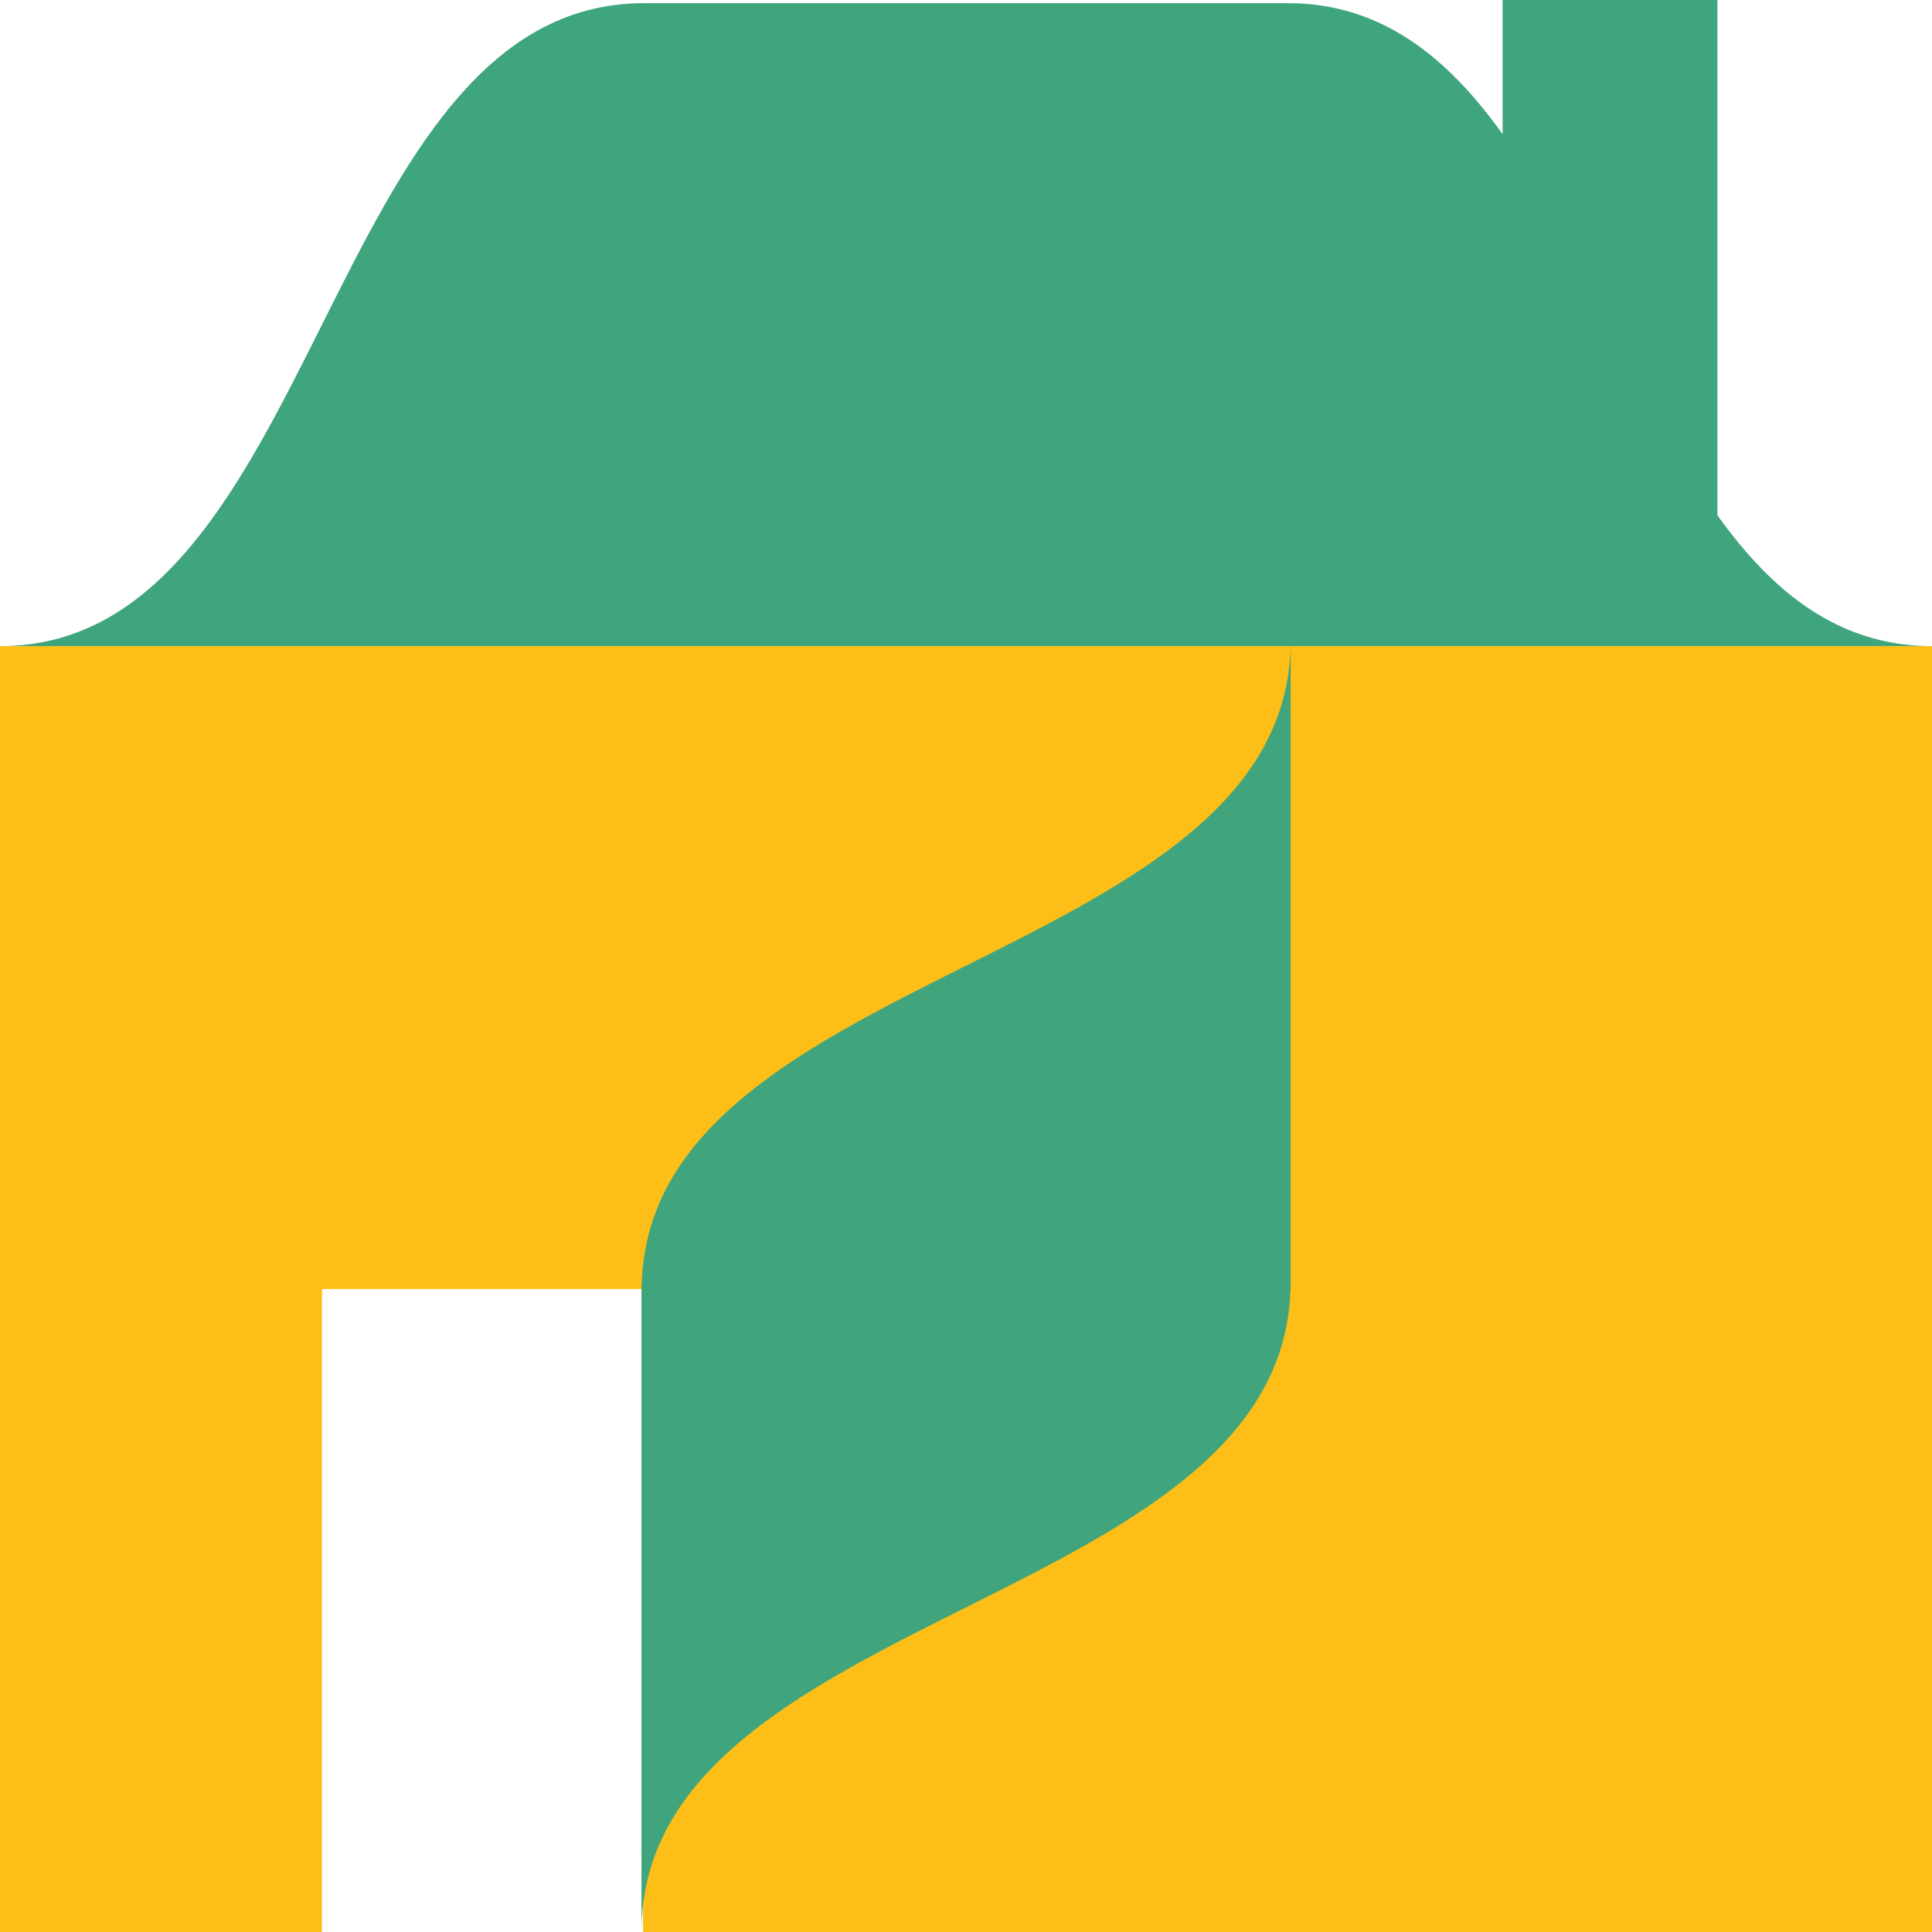
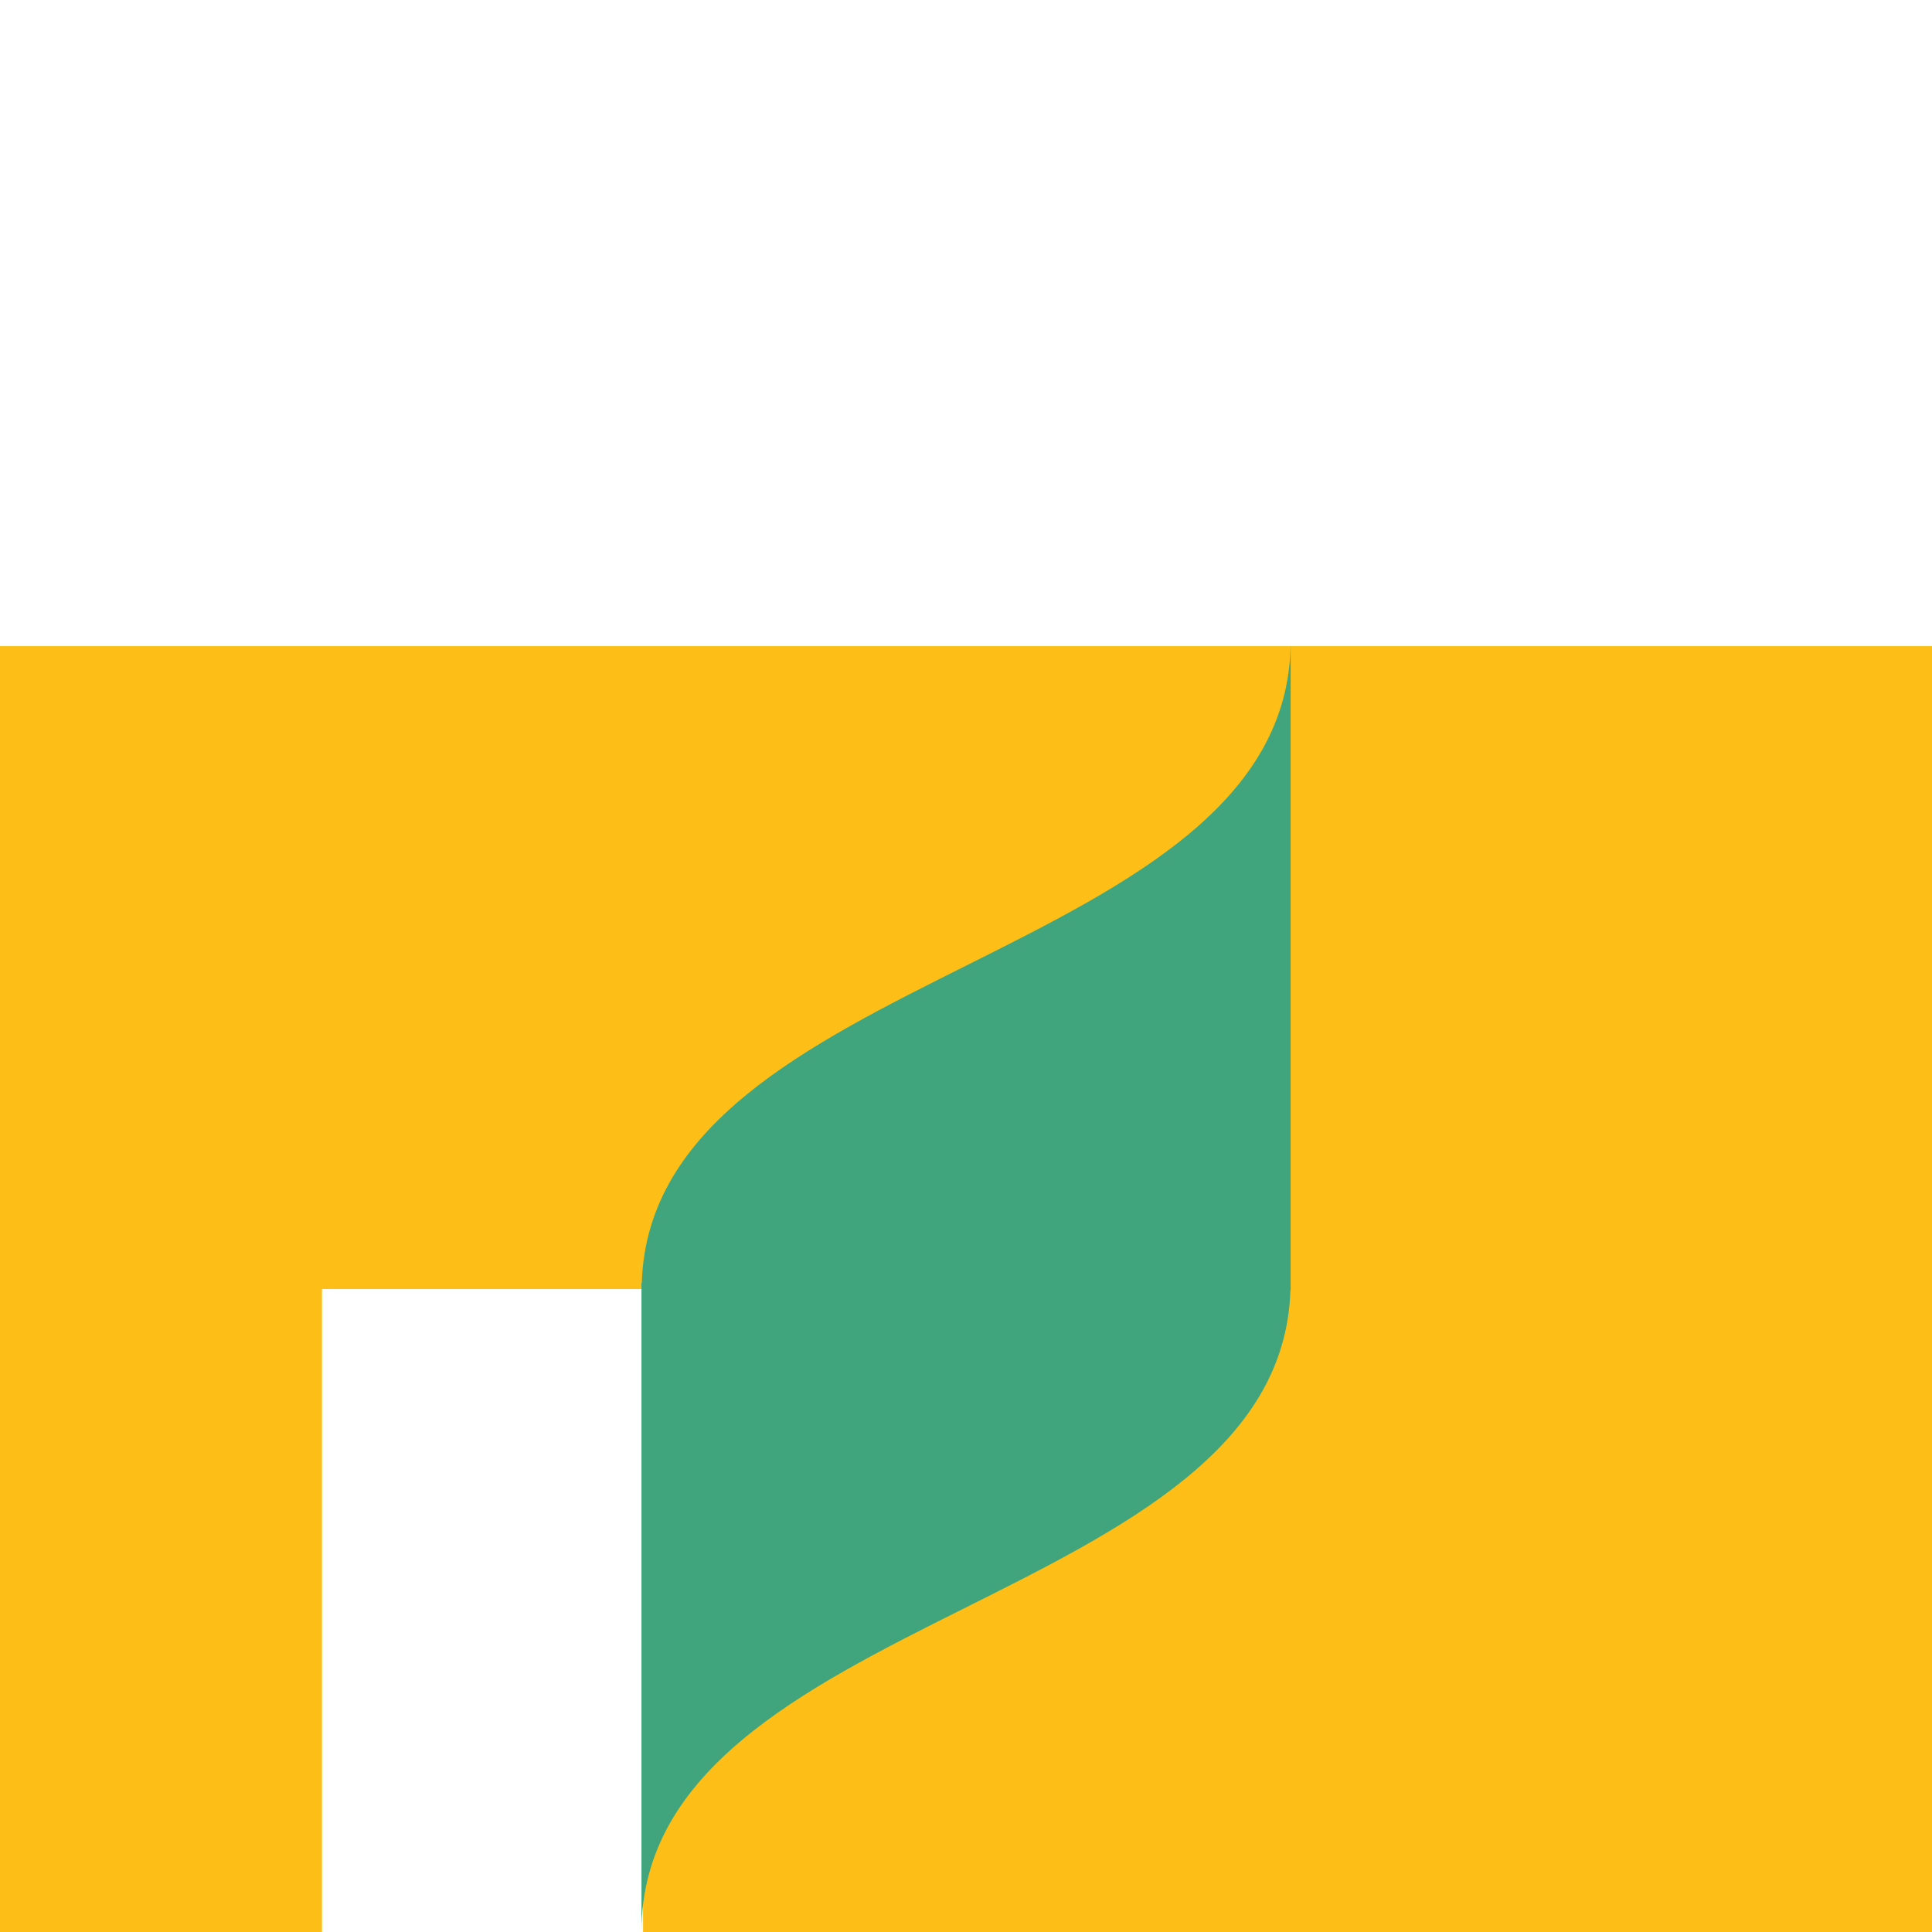
<svg xmlns="http://www.w3.org/2000/svg" id="Layer_2" viewBox="0 0 170.35 170.35">
  <defs>
    <style>
      .cls-1 {
        fill: #3fa57d;
      }

      .cls-2 {
        fill: #40a57d;
      }

      .cls-3 {
        fill: #fdbf17;
      }
    </style>
  </defs>
  <g id="Layer_1-2" data-name="Layer_1">
    <g>
      <g>
-         <path class="cls-1" d="M151.43,45.43V0h-18.94v11.83C127.65,5.06,121.8.28,113.57.28h-56.78C28.39.28,28.39,56.97,0,56.97h170.35c-8.23,0-14.08-4.77-18.92-11.54Z" />
        <polygon class="cls-3" points="151.43 56.97 134.94 56.97 132.49 56.97 113.57 56.97 56.78 56.97 0 56.97 0 113.66 0 170.35 28.39 170.35 28.39 142.01 28.39 113.66 56.7 113.66 56.7 113.66 56.7 170.35 56.78 170.35 113.57 170.35 134.94 170.35 170.35 170.35 170.35 113.66 170.35 56.97 151.43 56.97" />
      </g>
      <path class="cls-2" d="M56.58,113.11h-.02v57.24c0-28.4,56.36-28.62,57.22-56.59h.02v-56.98h0c-.35,28.14-56.35,28.45-57.21,56.33Z" />
    </g>
  </g>
</svg>